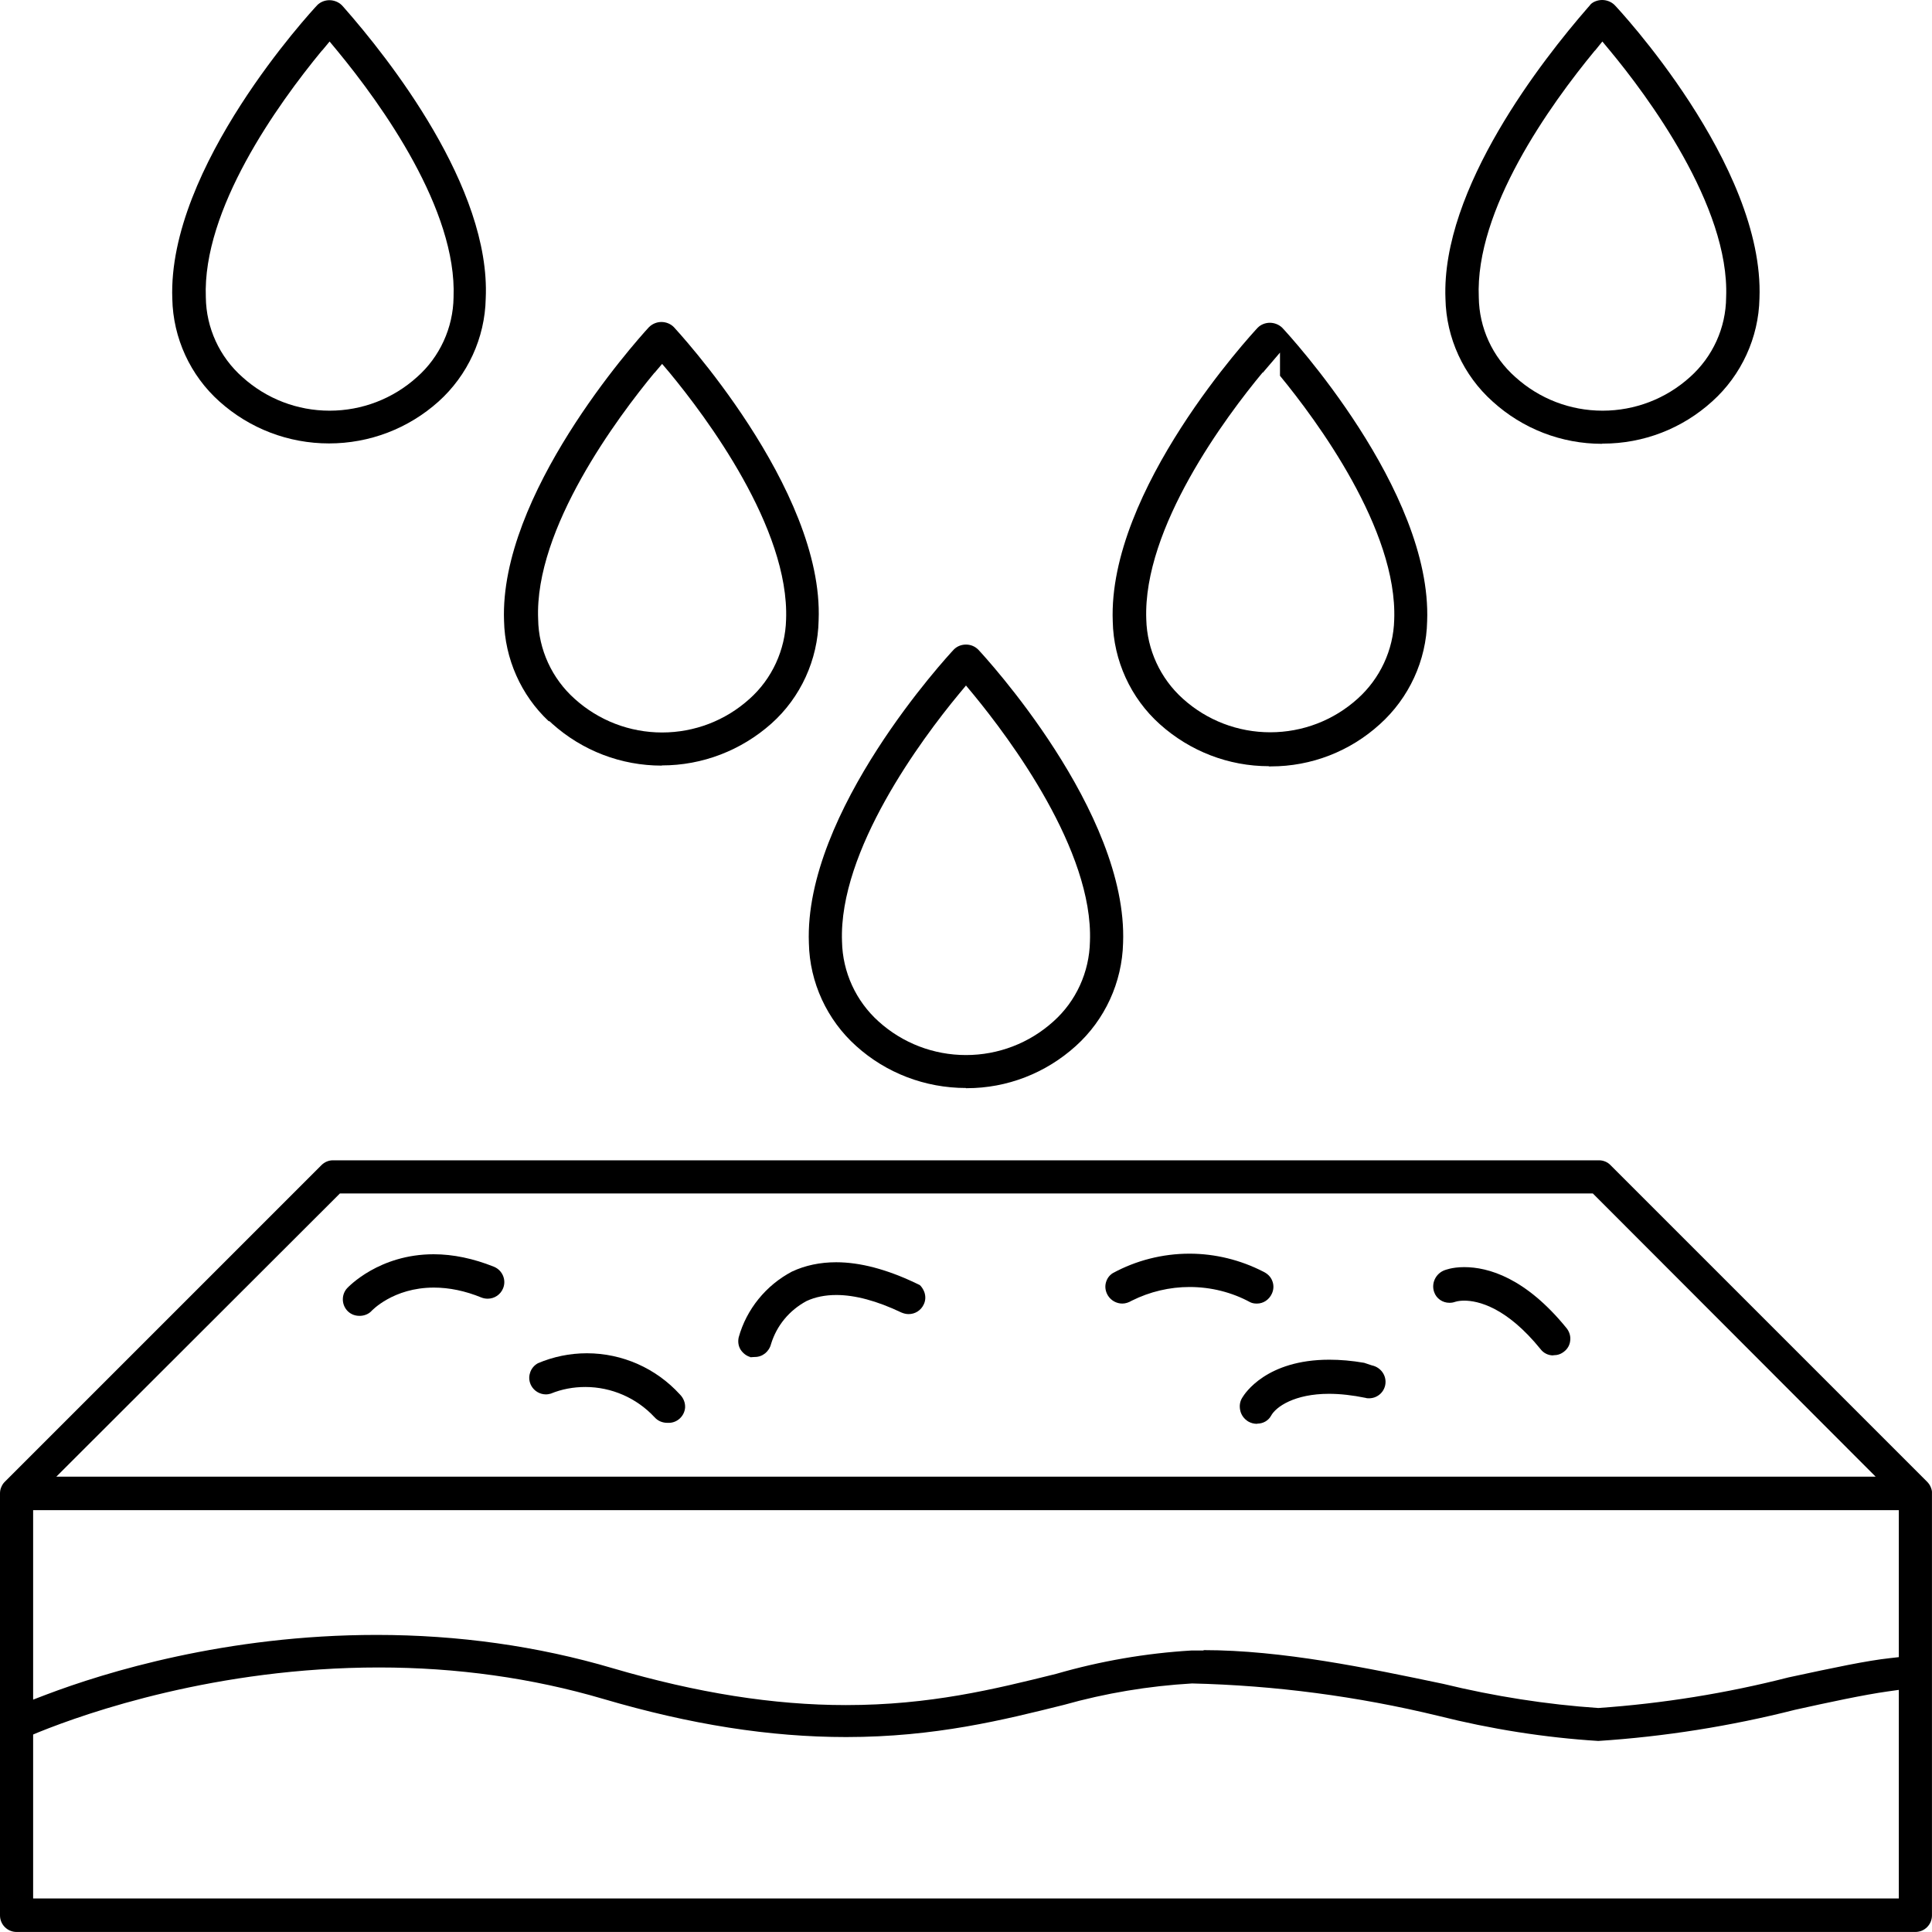
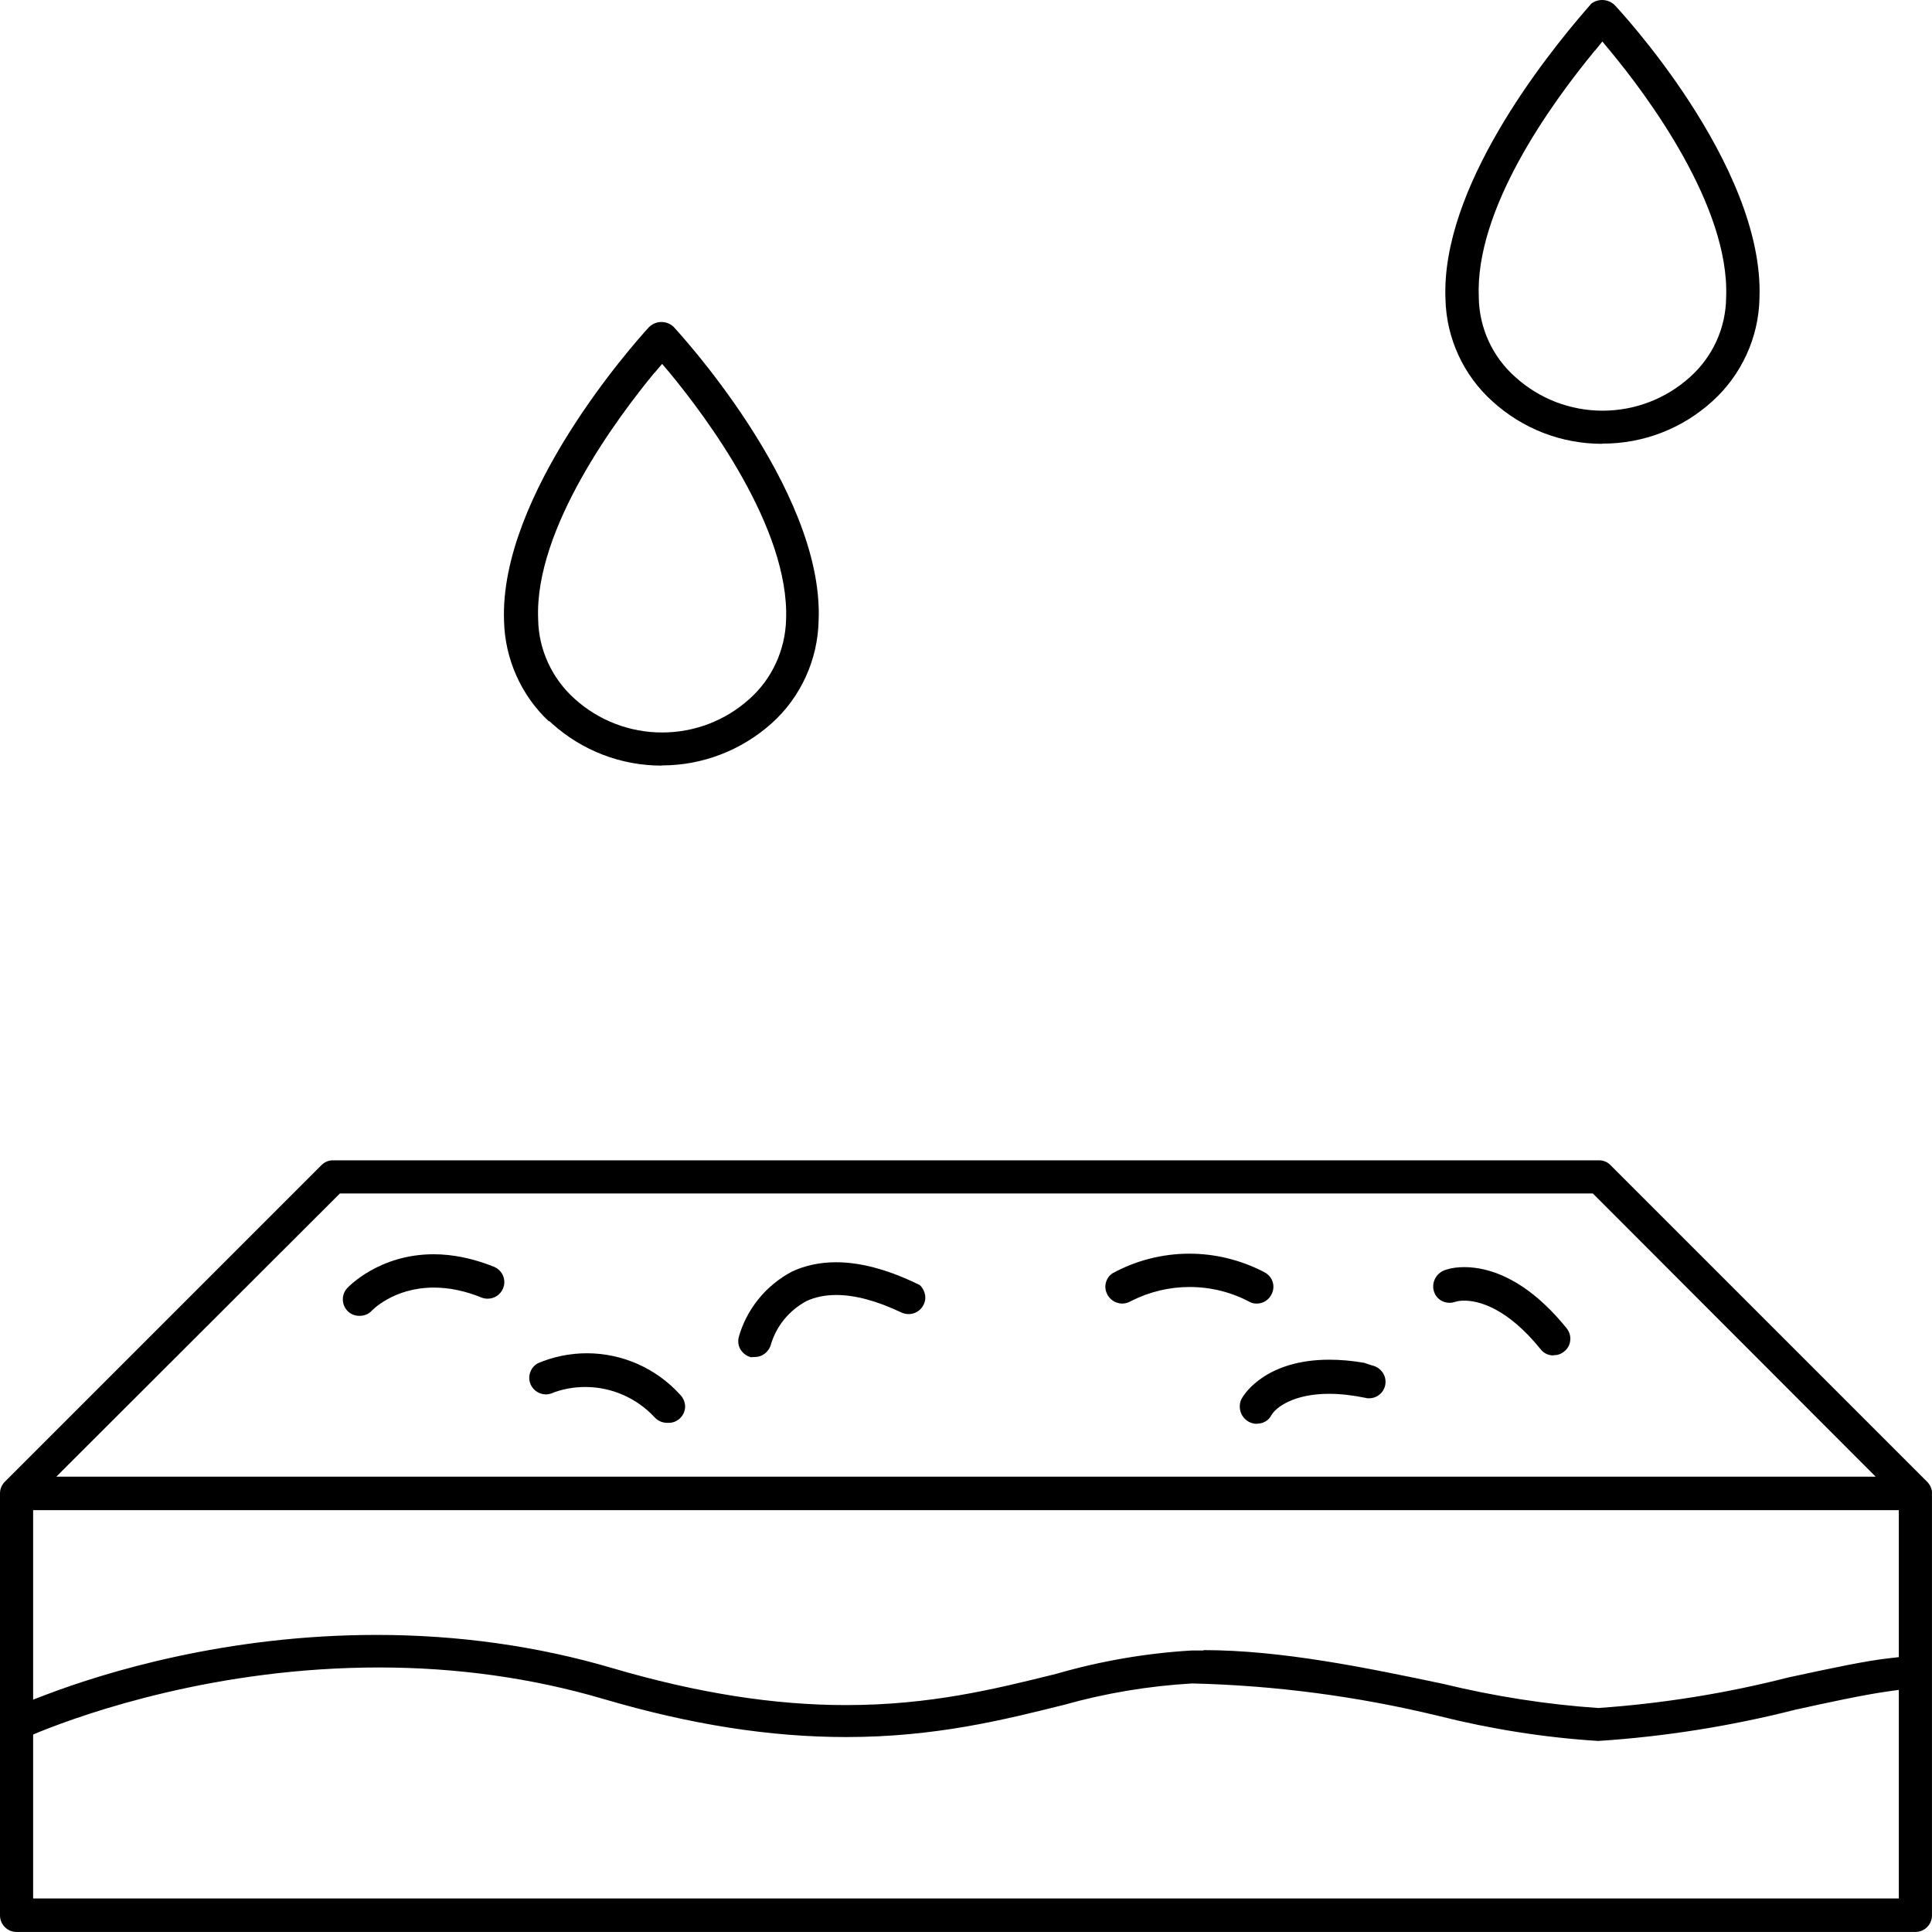
<svg xmlns="http://www.w3.org/2000/svg" height="99.12" width="99.122" version="1.1" viewBox="0 0 99.122 99.12" data-name="Capa 1" id="Capa_1">
  <defs id="defs12" />
  <path id="path1" d="M 0.85,99.12 C 0.38,99.12 0,98.74 0,98.27 V 76.62 c 0,-0.11 0.02,-0.22 0.06,-0.31 0.05,-0.12 0.1,-0.2 0.18,-0.28 L 16.49,59.78 c 0.16,-0.16 0.37,-0.25 0.59,-0.25 h 64.96 c 0.22,0 0.44,0.09 0.59,0.25 l 16.24,16.24 c 0.08,0.08 0.14,0.17 0.18,0.26 0.05,0.12 0.08,0.22 0.07,0.33 v 21.66 c 0,0.47 -0.38,0.85 -0.85,0.85 z m 18.6,-13.57 c -8.35,0 -14.98,2.32 -17.44,3.31 L 1.7,88.99 V 97.4 H 97.42 V 86.7 l -0.57,0.08 c -1.22,0.17 -3.08,0.57 -4.75,0.94 -3.31,0.84 -6.71,1.38 -10.1,1.6 -2.74,-0.17 -5.52,-0.61 -8.22,-1.29 -4.13,-1 -8.37,-1.56 -12.62,-1.66 -2.24,0.13 -4.45,0.5 -6.58,1.1 -3.09,0.77 -6.6,1.65 -11.17,1.65 -3.91,0 -7.99,-0.64 -12.47,-1.96 -3.64,-1.07 -7.51,-1.61 -11.5,-1.61 z m 42.3,-0.89 c 4.03,0 8.42,0.92 12.29,1.73 2.63,0.64 5.31,1.06 7.96,1.24 3.31,-0.23 6.59,-0.76 9.76,-1.57 2.37,-0.51 4.02,-0.86 5.22,-0.99 l 0.44,-0.05 V 77.48 H 1.7 v 9.72 l 0.68,-0.26 c 3.01,-1.14 9.22,-3.06 16.94,-3.06 4.18,0 8.26,0.57 12.12,1.71 4.33,1.27 8.25,1.89 11.96,1.89 4.31,0 7.6,-0.81 10.78,-1.6 2.28,-0.66 4.61,-1.06 6.94,-1.2 0.2,0 0.41,0 0.63,0 z M 2.89,75.76 H 96.23 L 81.72,61.23 H 17.44 Z" />
  <path id="path2" d="m 18.44,67.51 c -0.23,0 -0.43,-0.08 -0.59,-0.23 -0.33,-0.32 -0.35,-0.85 -0.04,-1.19 0.07,-0.07 1.64,-1.74 4.44,-1.74 1,0 2.04,0.22 3.09,0.64 0.44,0.18 0.65,0.68 0.47,1.11 -0.13,0.32 -0.44,0.53 -0.79,0.53 -0.11,0 -0.22,-0.02 -0.32,-0.06 -0.83,-0.34 -1.65,-0.51 -2.44,-0.51 -2.1,0 -3.2,1.2 -3.21,1.21 -0.14,0.15 -0.37,0.24 -0.59,0.24 v 0 z" />
  <path id="path3" d="M 38.49,69.62 C 38.3,69.57 38.12,69.43 38,69.25 c -0.12,-0.19 -0.15,-0.42 -0.1,-0.64 0.4,-1.44 1.4,-2.67 2.73,-3.37 0.68,-0.32 1.45,-0.48 2.27,-0.48 1.22,0 2.59,0.36 4.08,1.07 l 0.21,0.1 c 0.08,0.07 0.17,0.2 0.23,0.35 0.08,0.22 0.07,0.45 -0.03,0.65 -0.14,0.3 -0.44,0.49 -0.77,0.49 -0.13,0 -0.25,-0.03 -0.37,-0.08 -1.26,-0.6 -2.38,-0.9 -3.34,-0.9 -0.56,0 -1.08,0.1 -1.53,0.31 -0.89,0.48 -1.53,1.26 -1.82,2.2 -0.1,0.4 -0.44,0.67 -0.83,0.67 -0.09,0 -0.13,0.01 -0.16,0.01 -0.03,0 -0.06,0 -0.09,0 z" />
  <path id="path4" d="m 64.47,66.88 c -0.12,0 -0.23,-0.02 -0.33,-0.07 -0.94,-0.51 -2.01,-0.78 -3.11,-0.78 -1.02,0 -2.04,0.24 -2.96,0.7 -0.17,0.1 -0.33,0.15 -0.49,0.15 -0.29,0 -0.57,-0.15 -0.73,-0.4 -0.12,-0.19 -0.17,-0.42 -0.12,-0.64 0.05,-0.22 0.17,-0.4 0.36,-0.52 1.19,-0.65 2.55,-1 3.94,-1 1.31,0 2.61,0.32 3.78,0.92 0.23,0.11 0.39,0.27 0.47,0.49 0.08,0.21 0.07,0.44 -0.03,0.65 -0.14,0.3 -0.43,0.5 -0.76,0.5 h -0.03 z" />
  <path id="path5" d="m 64.49,73.05 c -0.16,0 -0.31,-0.04 -0.45,-0.12 -0.21,-0.13 -0.36,-0.33 -0.41,-0.57 -0.05,-0.23 -0.02,-0.46 0.11,-0.66 0.12,-0.2 1.23,-1.94 4.46,-1.94 0.56,0 1.16,0.05 1.79,0.16 l 0.39,0.13 c 0.48,0.1 0.78,0.55 0.69,1.01 -0.08,0.4 -0.43,0.68 -0.83,0.68 -0.06,0 -0.12,0 -0.17,-0.02 -0.68,-0.14 -1.31,-0.21 -1.89,-0.21 -1.75,0 -2.72,0.66 -2.97,1.13 v 0 c -0.14,0.25 -0.41,0.4 -0.7,0.4 v 0 z" />
  <path id="path6" d="m 79.69,69.54 c -0.26,0 -0.5,-0.12 -0.65,-0.32 -1.75,-2.16 -3.21,-2.49 -3.92,-2.49 -0.17,0 -0.28,0.02 -0.34,0.03 l -0.12,0.03 c -0.11,0.04 -0.2,0.05 -0.3,0.05 -0.35,0 -0.67,-0.22 -0.78,-0.55 -0.16,-0.45 0.08,-0.95 0.53,-1.12 0.01,0 0.37,-0.16 1.01,-0.16 1.23,0 3.15,0.54 5.26,3.14 0.14,0.18 0.21,0.41 0.18,0.63 -0.02,0.22 -0.13,0.42 -0.31,0.56 -0.16,0.13 -0.34,0.19 -0.53,0.19 h -0.04 z" />
  <path id="path7" d="m 34.25,73 c -0.27,0 -0.5,-0.1 -0.67,-0.29 -0.92,-0.99 -2.21,-1.55 -3.55,-1.55 -0.61,0 -1.21,0.11 -1.77,0.34 -0.07,0.02 -0.16,0.04 -0.25,0.04 -0.31,0 -0.6,-0.17 -0.75,-0.44 -0.11,-0.2 -0.14,-0.43 -0.07,-0.65 0.06,-0.22 0.21,-0.4 0.41,-0.51 0.78,-0.33 1.63,-0.51 2.51,-0.51 1.82,0 3.55,0.77 4.77,2.11 0.19,0.19 0.28,0.43 0.27,0.67 -0.03,0.44 -0.4,0.79 -0.84,0.79 z" />
-   <path id="path8" d="m 49.56,55.82 c -2.1,0 -4.1,-0.77 -5.63,-2.15 -1.5,-1.34 -2.39,-3.27 -2.43,-5.28 -0.26,-6.75 7.13,-14.74 7.44,-15.07 0.16,-0.16 0.38,-0.25 0.62,-0.25 0.24,0 0.46,0.09 0.63,0.26 0.31,0.33 7.69,8.31 7.43,15.05 -0.05,2.02 -0.93,3.94 -2.43,5.29 -1.54,1.39 -3.52,2.16 -5.59,2.16 H 49.56 Z M 49.17,35.64 c -1.86,2.25 -6.15,7.99 -5.97,12.67 0.03,1.56 0.71,3.05 1.88,4.1 1.23,1.11 2.82,1.72 4.48,1.72 1.66,0 3.25,-0.61 4.48,-1.72 1.17,-1.04 1.85,-2.54 1.88,-4.11 C 56.1,43.63 51.8,37.89 49.95,35.64 l -0.39,-0.47 z" />
  <path id="path9" d="m 33.95,39.28 c -2.08,0 -4.07,-0.76 -5.62,-2.15 L 28.19,37 h -0.04 c -1.42,-1.33 -2.25,-3.21 -2.29,-5.15 -0.24,-6.46 6.64,-14.2 7.43,-15.06 0.17,-0.17 0.4,-0.27 0.64,-0.27 0.24,0 0.47,0.09 0.64,0.26 0.07,0.08 7.71,8.27 7.43,15.05 -0.04,2.02 -0.92,3.95 -2.42,5.29 -1.55,1.38 -3.54,2.15 -5.62,2.15 z M 33.58,19.12 c -1.86,2.25 -6.17,7.99 -5.97,12.65 0.02,1.55 0.71,3.05 1.88,4.09 1.23,1.11 2.82,1.72 4.48,1.72 1.66,0 3.25,-0.61 4.48,-1.72 1.16,-1.03 1.84,-2.52 1.88,-4.07 0.18,-4.7 -4.12,-10.42 -5.97,-12.66 l -0.39,-0.46 -0.39,0.46 z" />
-   <path id="path10" d="M 16.88,22.75 C 14.8,22.75 12.81,21.99 11.26,20.6 9.76,19.26 8.88,17.34 8.84,15.33 8.59,8.57 15.97,0.59 16.28,0.26 16.44,0.1 16.67,0.01 16.9,0.01 c 0.23,0 0.47,0.09 0.64,0.26 l 0.1,0.11 c 2.28,2.59 7.55,9.23 7.28,14.94 -0.04,2.02 -0.93,3.94 -2.42,5.28 -1.55,1.39 -3.54,2.15 -5.62,2.15 z M 16.52,2.59 c -2.3,2.79 -6.14,8.16 -5.96,12.67 0.02,1.56 0.7,3.05 1.88,4.09 1.23,1.11 2.81,1.72 4.47,1.72 1.66,0 3.25,-0.61 4.48,-1.72 1.17,-1.03 1.86,-2.53 1.88,-4.1 C 23.45,10.77 19.61,5.4 17.3,2.6 L 16.91,2.13 16.52,2.6 Z" />
-   <path id="path11" d="m 65.1,39.31 c -2.07,0 -4.05,-0.77 -5.59,-2.15 -1.5,-1.34 -2.38,-3.27 -2.42,-5.28 -0.26,-6.74 7.13,-14.74 7.44,-15.07 0.16,-0.16 0.39,-0.25 0.62,-0.25 0.23,0 0.47,0.09 0.64,0.26 0.31,0.33 7.69,8.32 7.43,15.05 -0.04,2.02 -0.93,3.94 -2.43,5.29 -1.53,1.39 -3.51,2.16 -5.58,2.16 H 65.1 Z m -0.32,-20.2 c -1.86,2.24 -6.15,7.96 -5.97,12.67 0.04,1.55 0.72,3.03 1.88,4.07 1.23,1.11 2.82,1.72 4.48,1.72 1.66,0 3.25,-0.61 4.48,-1.72 1.15,-1.03 1.84,-2.5 1.88,-4.05 0.18,-4.63 -4,-10.26 -5.86,-12.52 v -1.19 l -0.88,1.03 z" />
  <path id="path12" d="M 82.19,22.77 C 80.11,22.77 78.12,22 76.58,20.6 75.08,19.26 74.2,17.34 74.16,15.33 73.93,9.67 79.18,3.02 81.44,0.42 81.53,0.32 81.59,0.25 81.61,0.22 81.74,0.09 81.97,0 82.2,0 c 0.23,0 0.47,0.09 0.64,0.26 0.08,0.08 7.7,8.18 7.43,15.05 -0.04,2.01 -0.93,3.94 -2.42,5.28 -1.54,1.4 -3.53,2.17 -5.61,2.17 H 82.2 Z M 81.83,2.59 c -2.31,2.8 -6.16,8.17 -5.96,12.67 0.02,1.56 0.7,3.05 1.88,4.09 1.23,1.11 2.81,1.72 4.47,1.72 1.66,0 3.25,-0.61 4.48,-1.72 1.17,-1.04 1.85,-2.53 1.86,-4.1 C 88.75,10.56 84.46,4.84 82.6,2.6 L 82.21,2.13 81.83,2.6 Z" />
</svg>